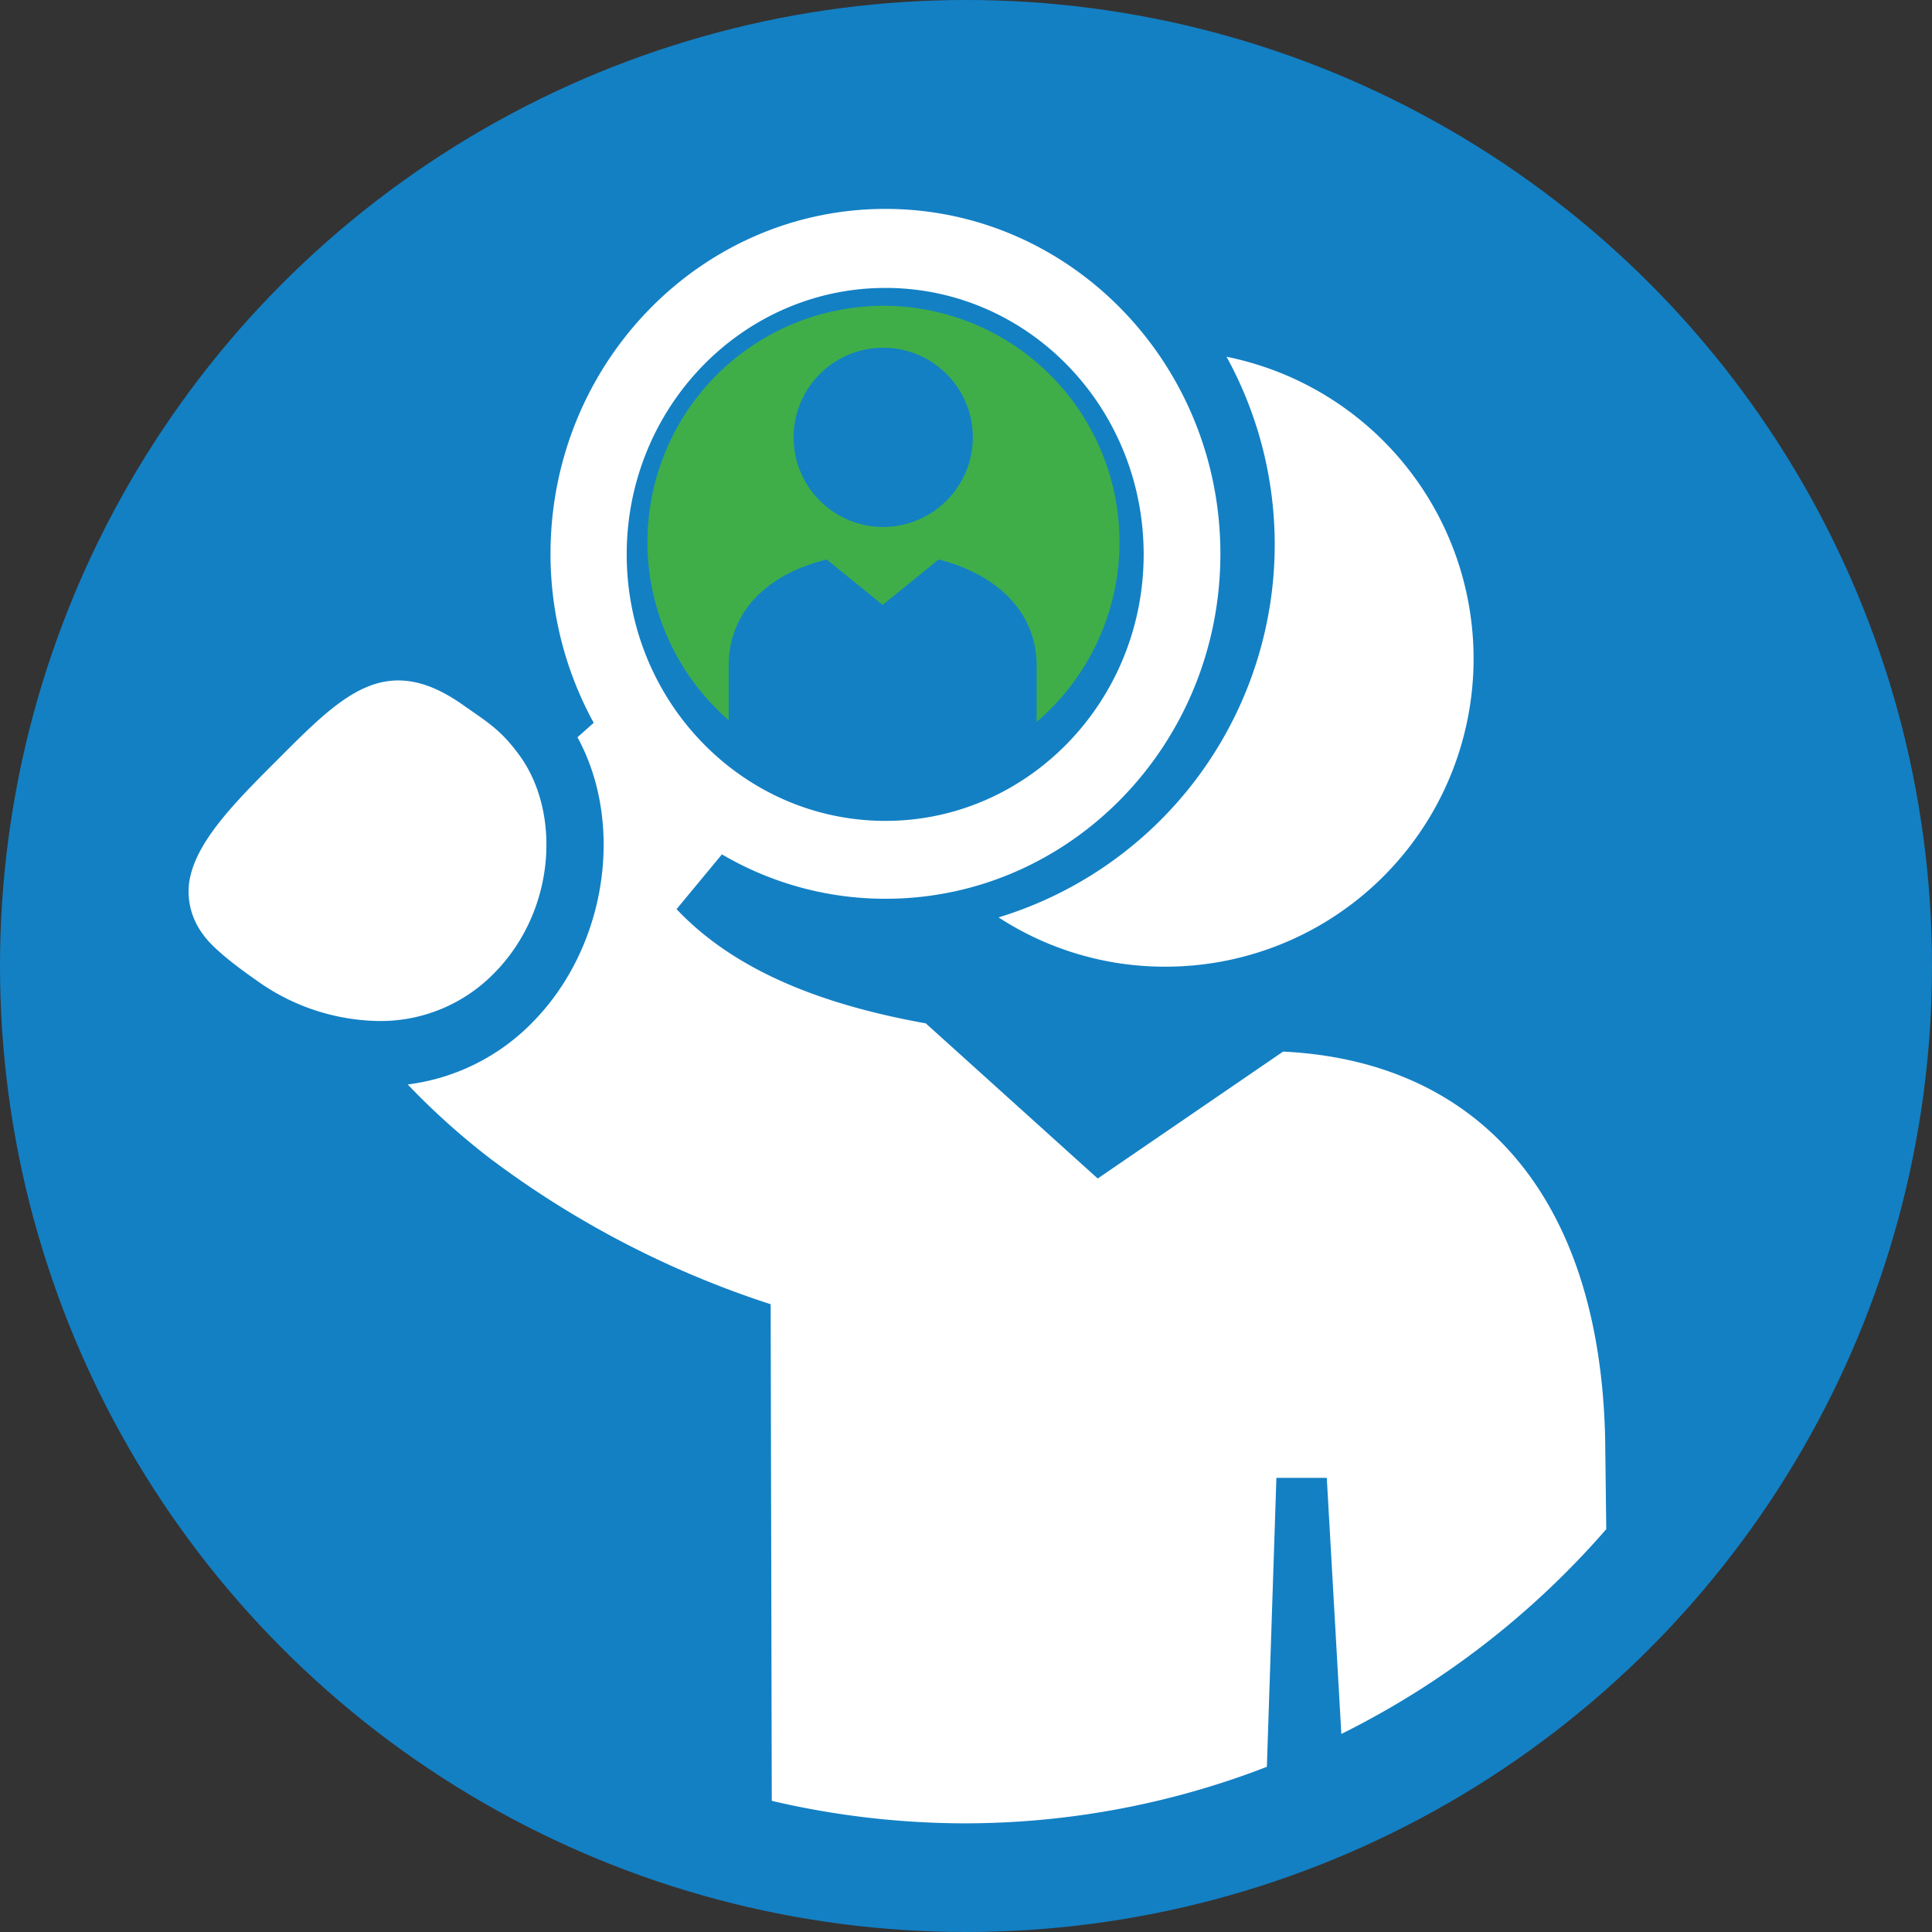
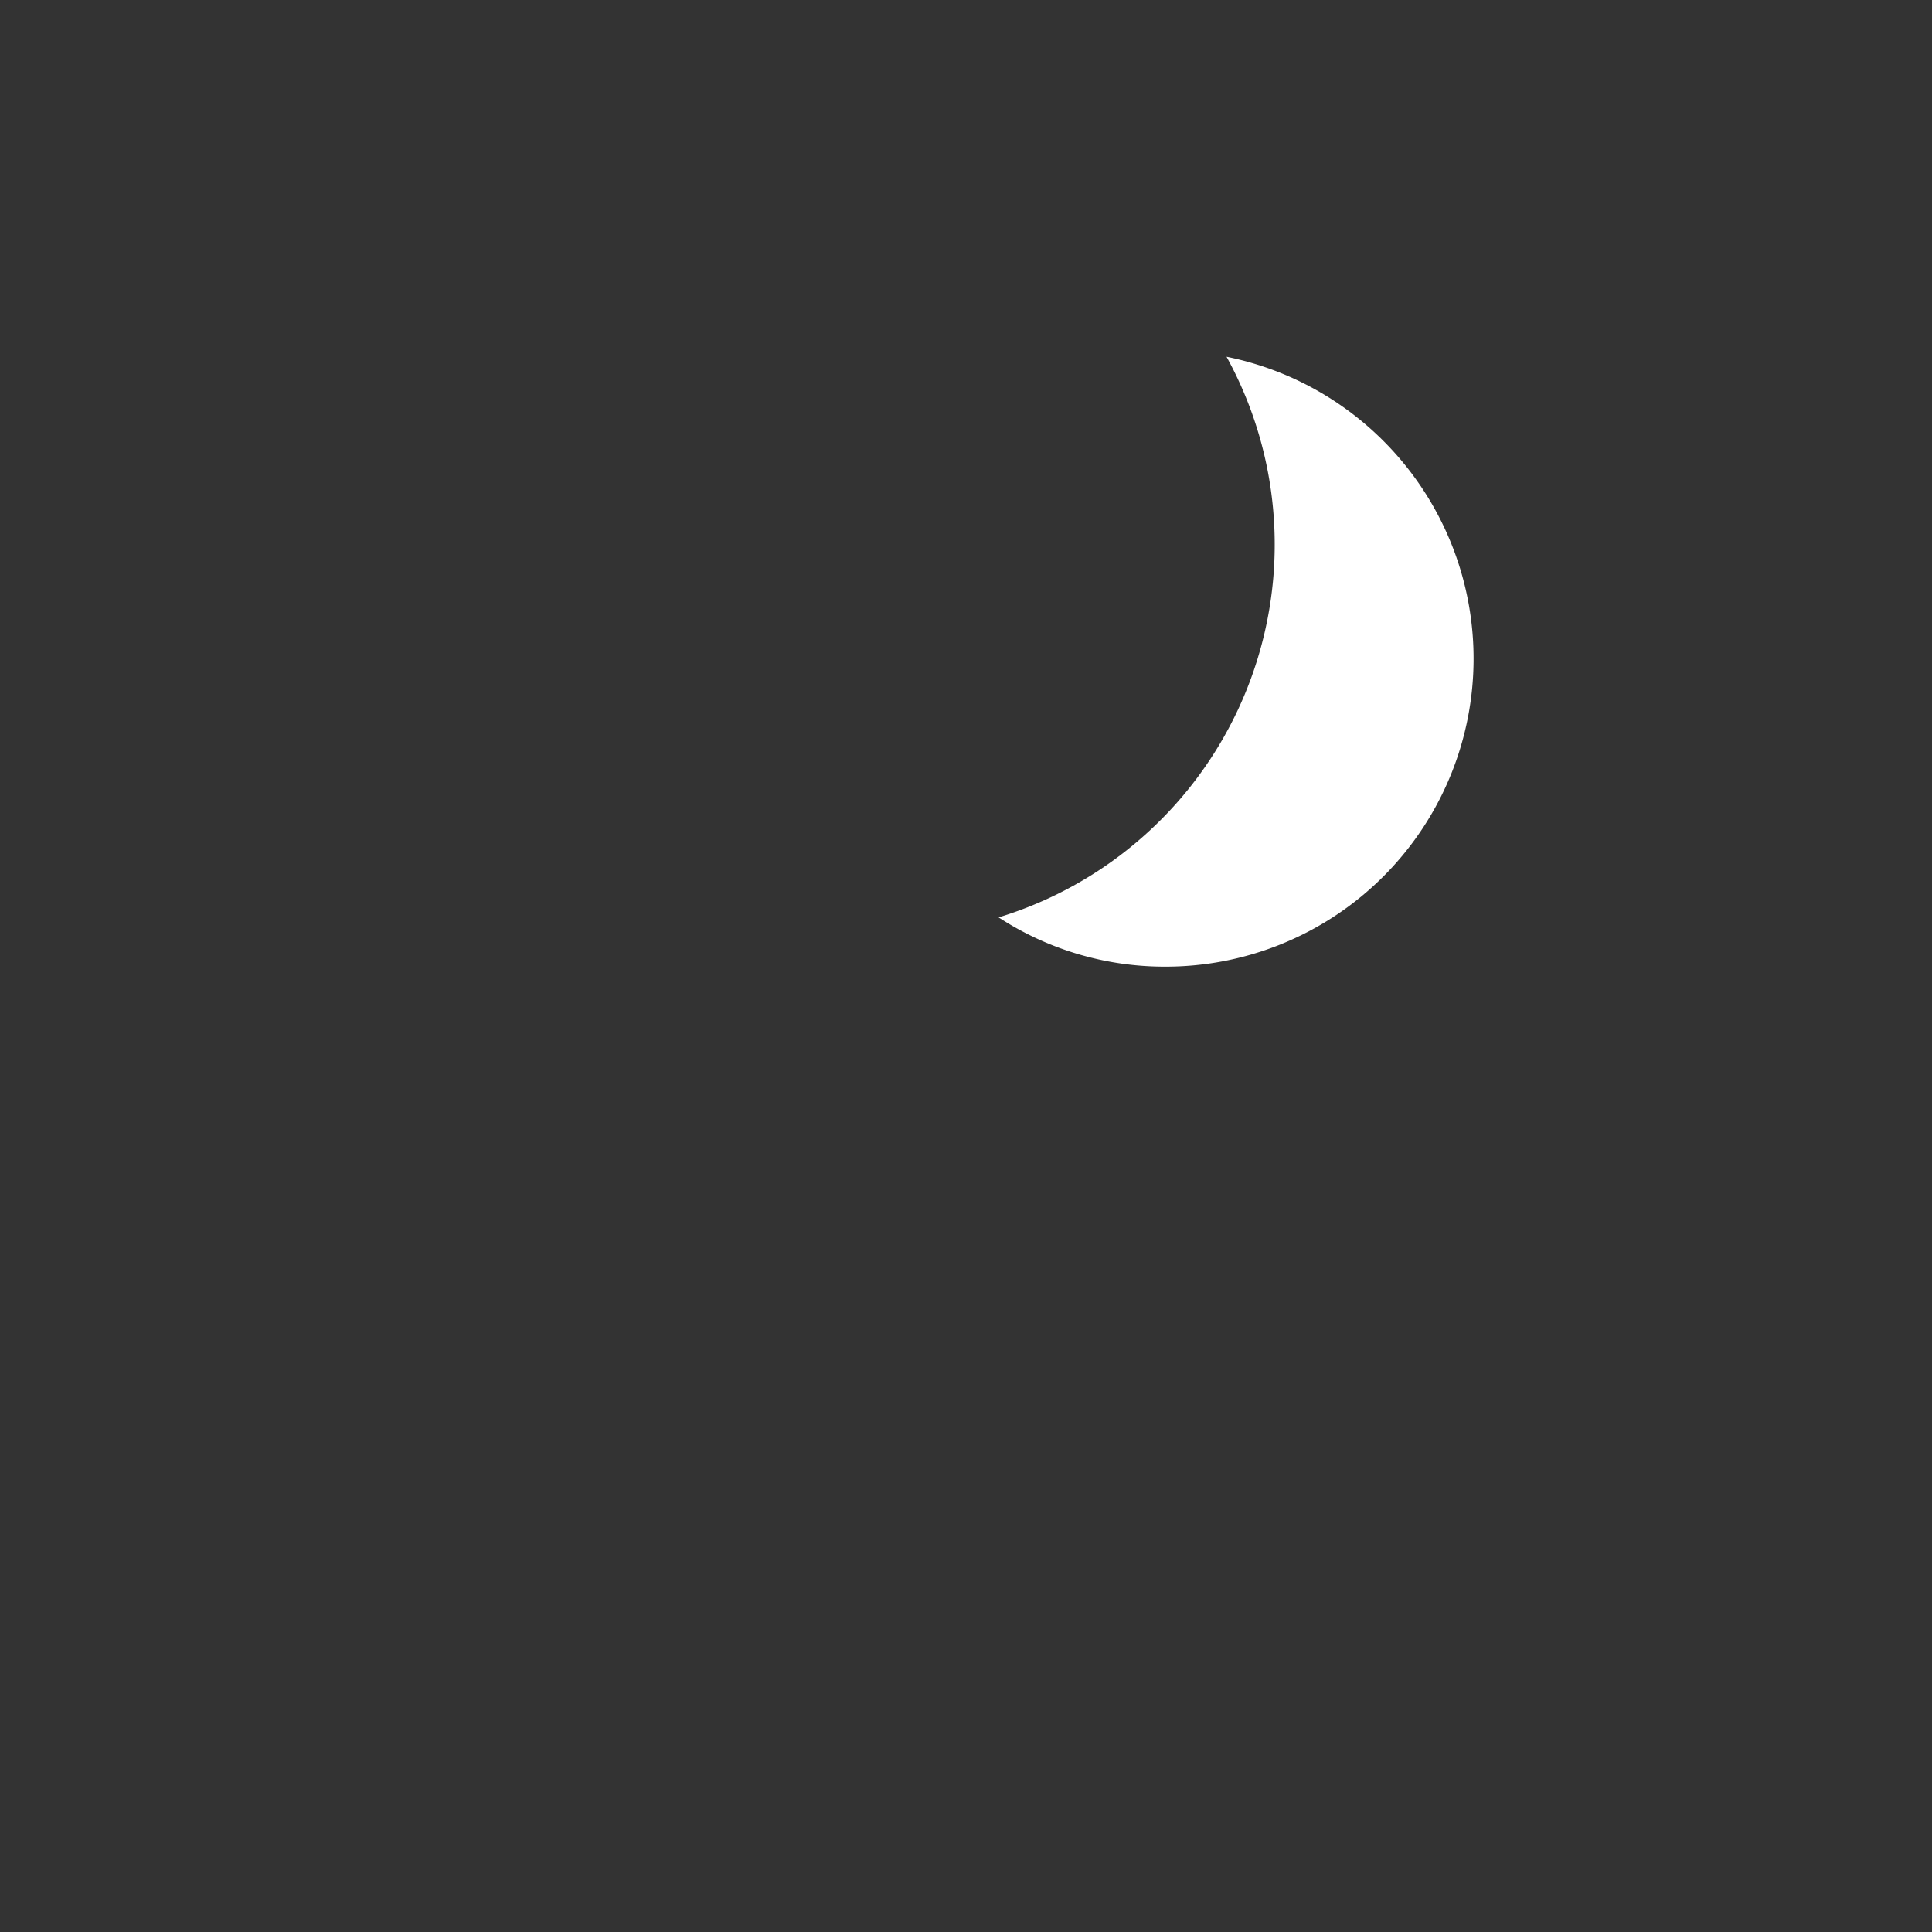
<svg xmlns="http://www.w3.org/2000/svg" id="Group_1408" data-name="Group 1408" viewBox="0 0 214 214">
  <rect x="0" y="0" width="214" height="214" fill="#333333" stroke="none" />
  <defs>
    <style>
      .cls-1 {
        fill: #1380c4;
      }

      .cls-2 {
        fill: #fff;
      }

      .cls-3 {
        fill: #3fae49;
      }
    </style>
  </defs>
-   <circle id="Ellipse_139" data-name="Ellipse 139" class="cls-1" cx="107" cy="107" r="107" transform="translate(0 0)" />
  <g id="Group_1407" data-name="Group 1407" transform="translate(20.871 23.139)">
    <path id="Path_775" data-name="Path 775" class="cls-2" d="M178.3,125.8a33.692,33.692,0,0,0,18.487,5.459A34.117,34.117,0,0,0,203.549,63.7,43.185,43.185,0,0,1,178.3,125.8Z" transform="translate(-88.561 -47.323)" />
-     <path id="Path_776" data-name="Path 776" class="cls-2" d="M205.557,183.542l-.124-10.094c-.62-27.281-14.454-41.783-35.671-42.806h0L149.228,144.7l-19.045-17.186c-11.042-1.981-20.968-5.622-27.606-12.65l5.025-6.069a35.717,35.717,0,0,0,18.114,4.919c20.472,0,37.1-17.122,37.1-38.206S146.188,37.3,125.716,37.3s-37.1,17.122-37.1,38.206A38.932,38.932,0,0,0,93.4,94.225l-1.8,1.6c5.211,9.519,3.288,23.064-4.839,31.433A23.411,23.411,0,0,1,72.8,134.284a80.006,80.006,0,0,0,9.181,8.242A106.165,106.165,0,0,0,113,158.625l.124,55.009a94.308,94.308,0,0,0,21.34,2.492,92.79,92.79,0,0,0,33.5-6.261l1.055-32.008H174.6l1.613,28.367A94.637,94.637,0,0,0,205.557,183.542ZM125.717,46.053c15.819,0,28.6,13.225,28.6,29.517s-12.841,29.517-28.6,29.517c-15.819,0-28.661-13.225-28.661-29.517S109.9,46.053,125.717,46.053Z" transform="translate(-48.509 -37.3)" />
-     <path id="Path_777" data-name="Path 777" class="cls-2" d="M70.28,126.651c-2.047-2.792-3.474-3.6-6.2-5.521s-5.025-2.73-7.2-2.73c-4.715,0-8.561,3.97-13.586,9-4.777,4.777-9.243,9.305-9.616,13.834a7.906,7.906,0,0,0,1.613,5.335c1.3,1.861,4.963,4.4,5.769,4.963a23.733,23.733,0,0,0,13.648,4.591,17.575,17.575,0,0,0,12.717-5.211C74.374,143.959,74.932,132.978,70.28,126.651Z" transform="translate(-33.644 -66.169)" />
-     <path id="Path_778" data-name="Path 778" class="cls-3" d="M141.779,54.6A26.164,26.164,0,0,0,124.6,100.506V94.489c0-6.142,4.467-10.236,10.856-11.787l6.2,5.025,6.2-5.025c6.328,1.613,10.856,5.707,10.856,11.787v6.2A26.181,26.181,0,0,0,141.779,54.6Zm-.062,24.5a9.926,9.926,0,1,1,9.926-9.926A9.955,9.955,0,0,1,141.717,79.1Z" transform="translate(-64.758 -43.868)" />
  </g>
</svg>